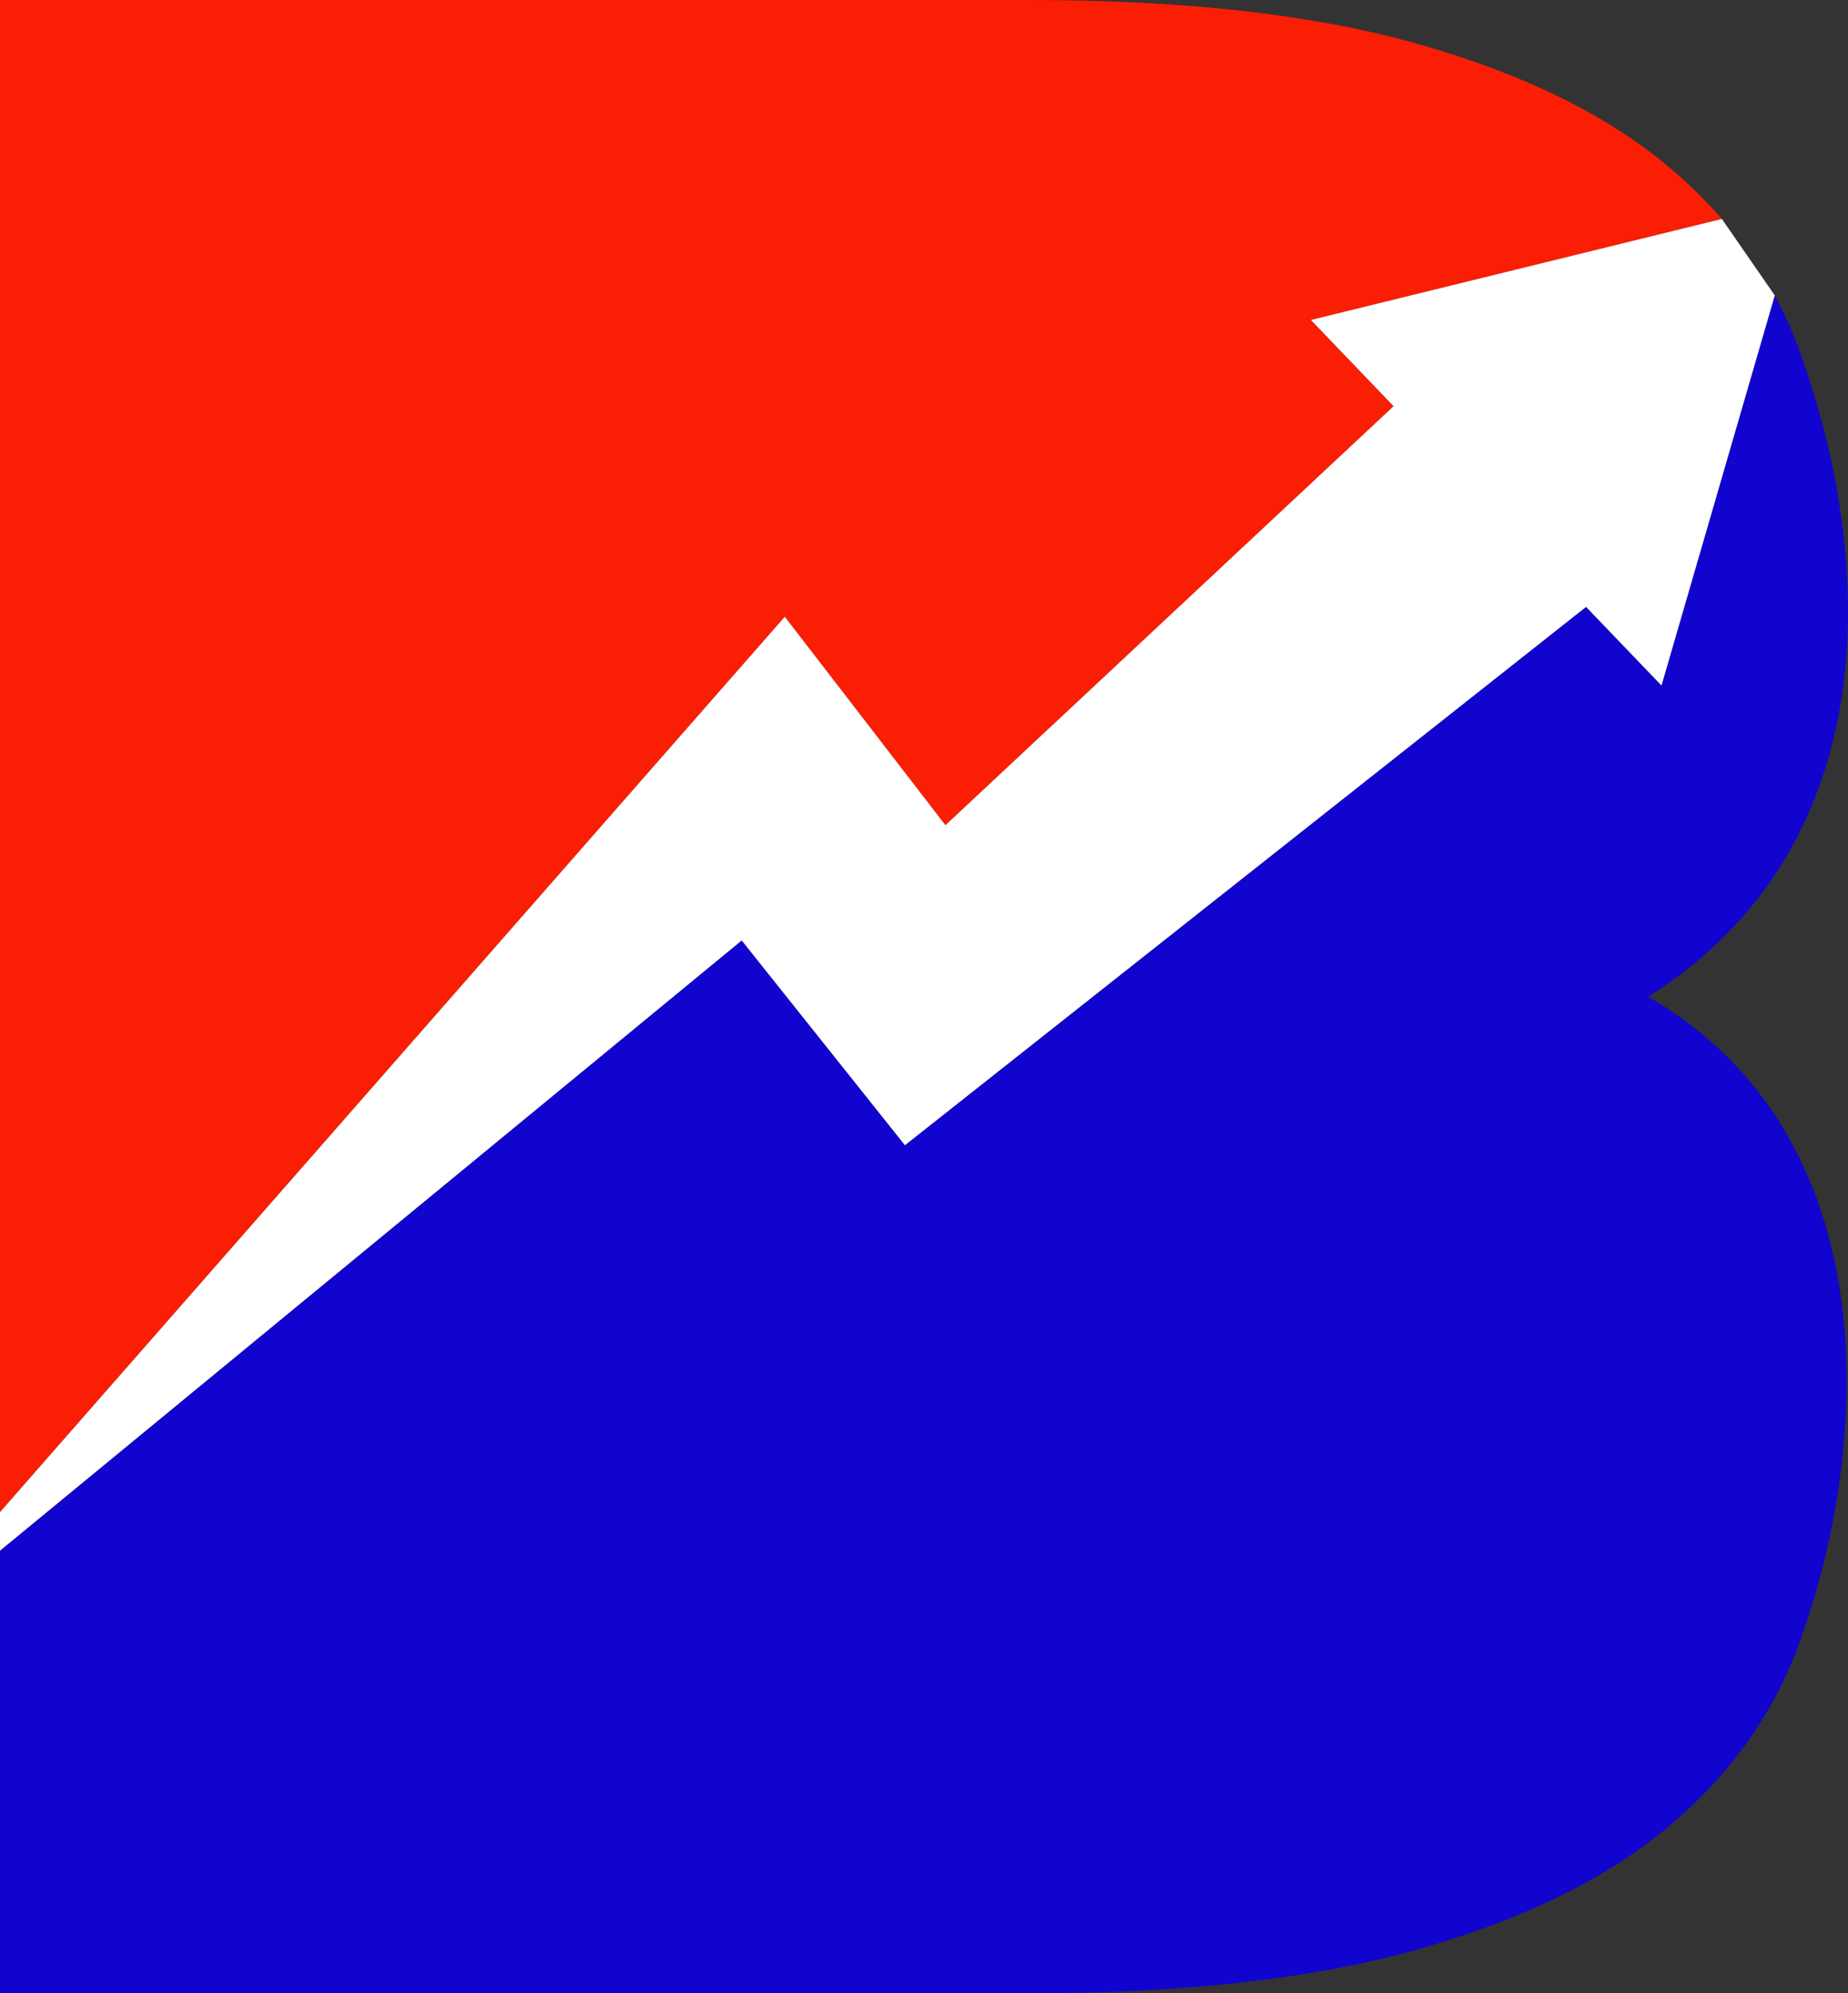
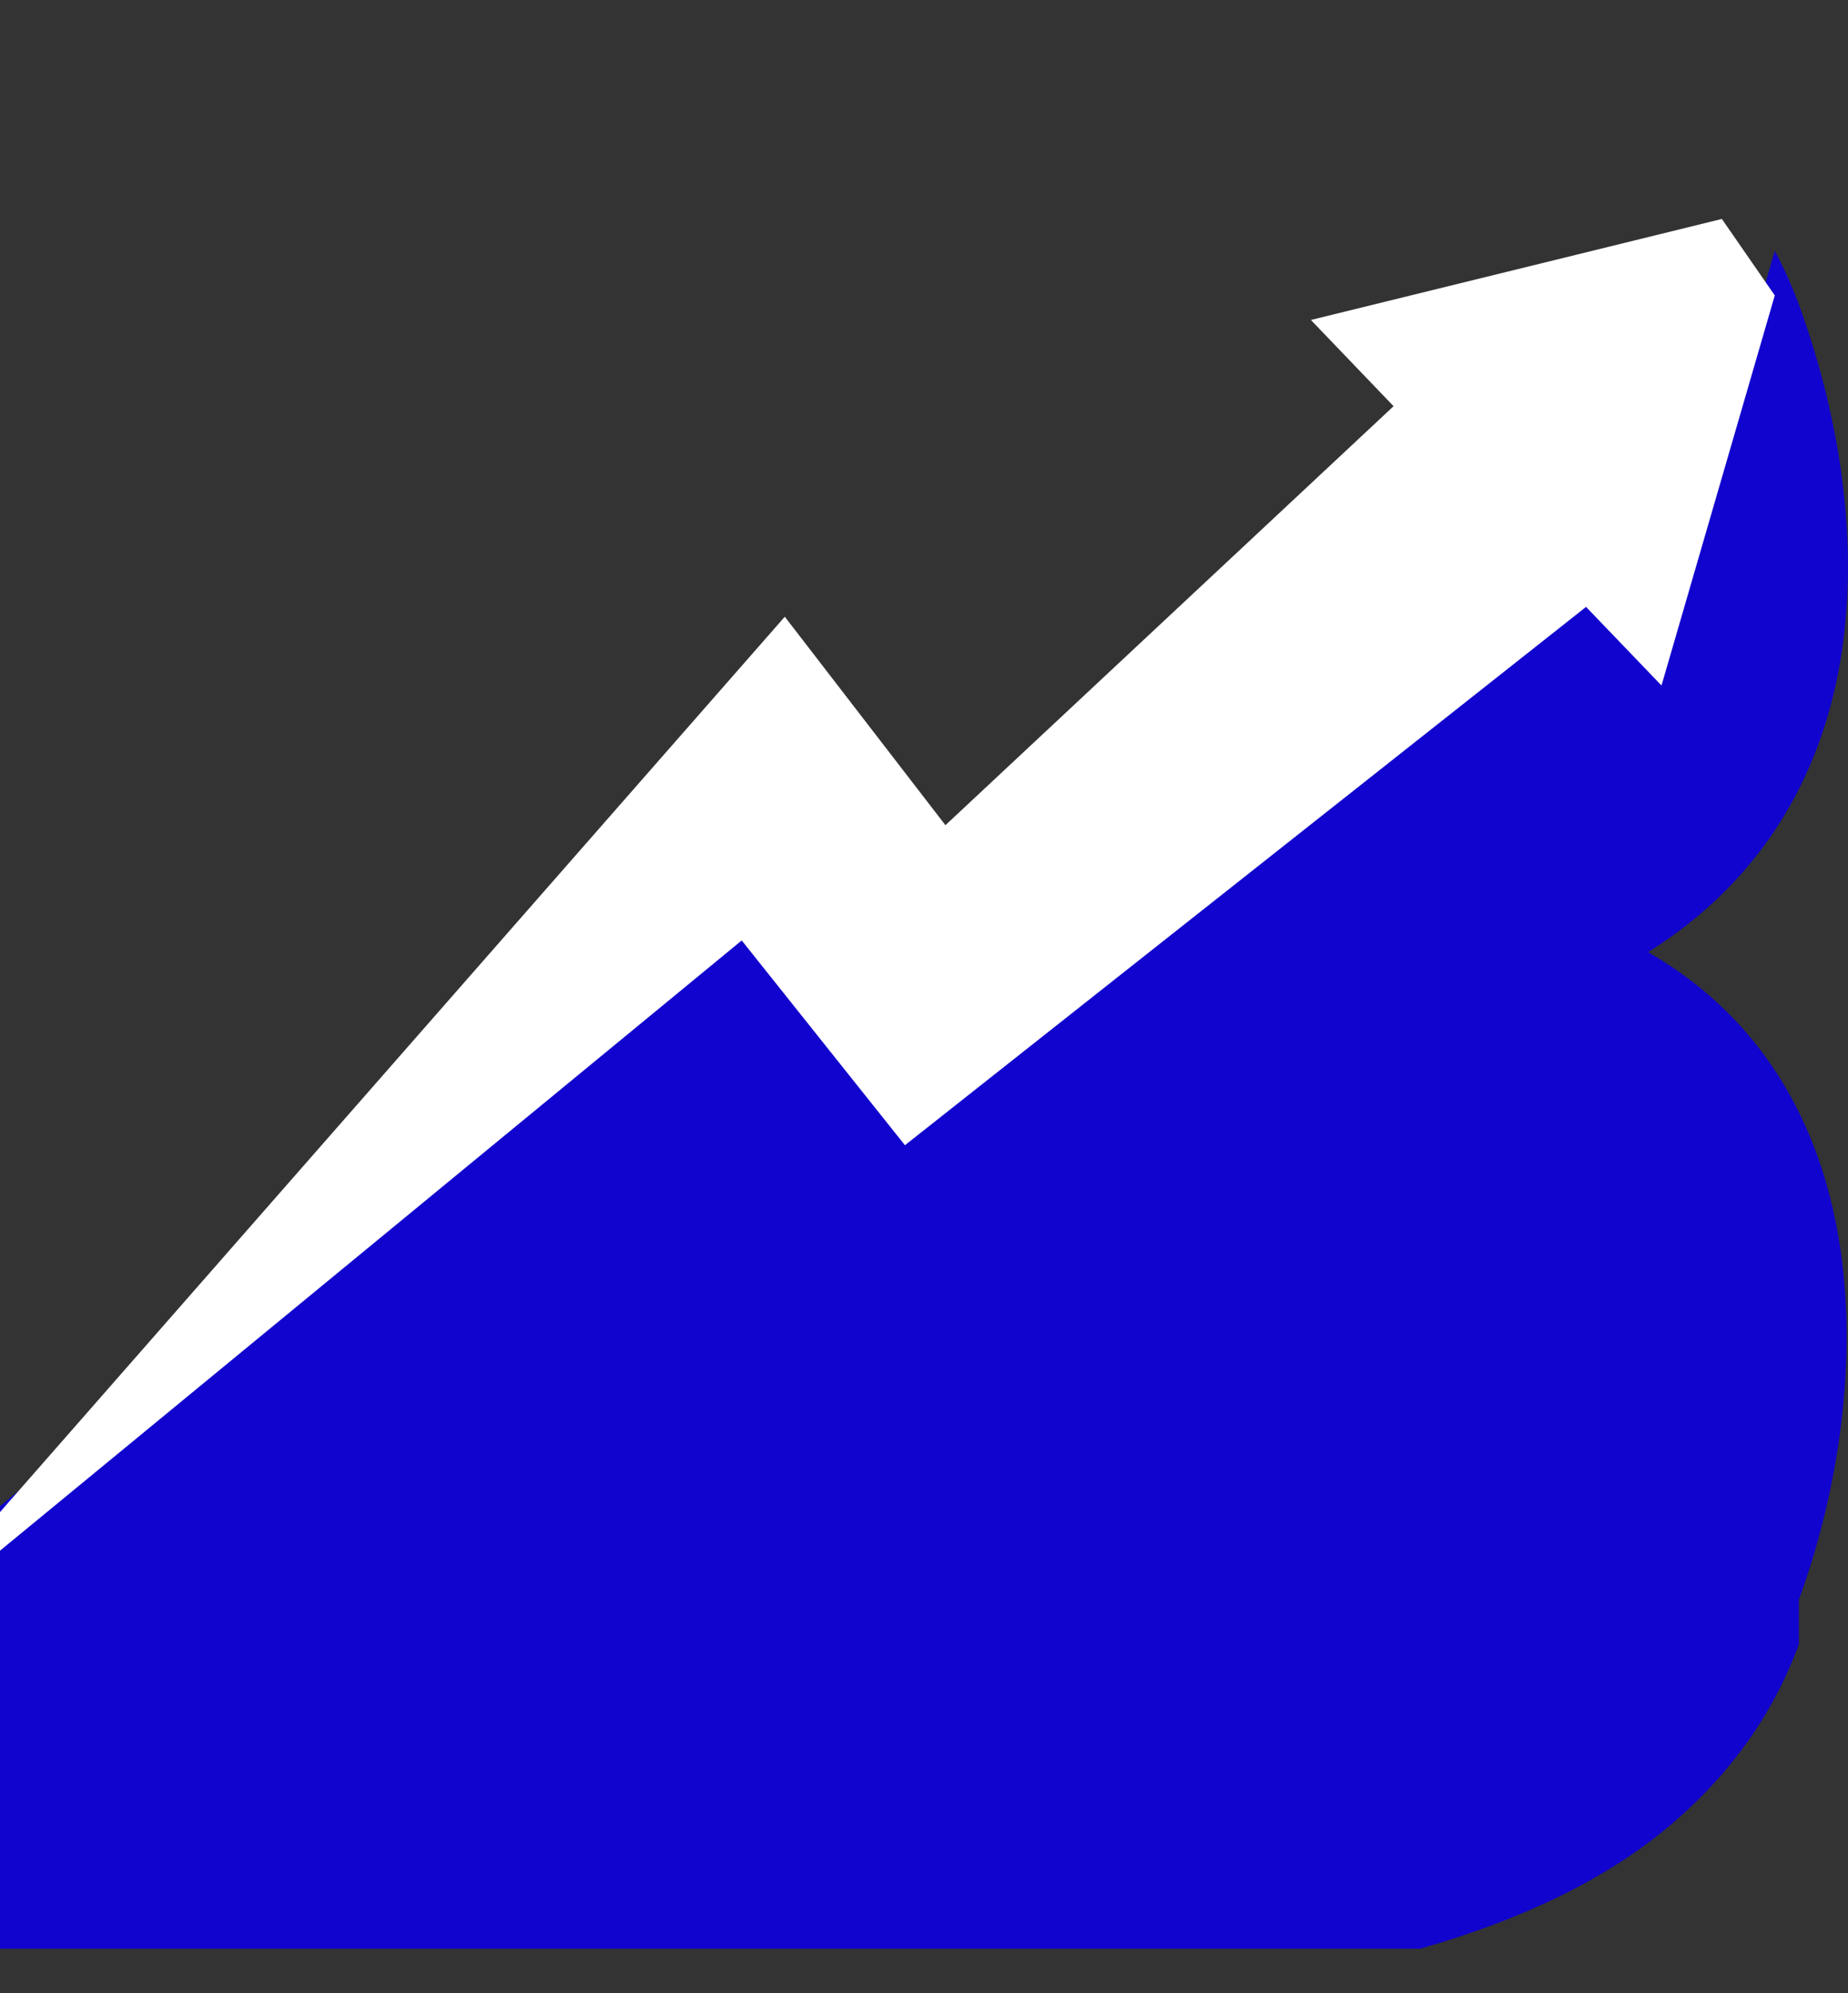
<svg xmlns="http://www.w3.org/2000/svg" id="Layer_2" viewBox="0 0 250.1 269.75">
  <rect x="0" y="0" width="250.1" height="269.75" fill="#333333" stroke="none" />
  <defs>
    <style>.cls-1{fill:#fff;}.cls-2{fill:#1104ce;}.cls-3{fill:#fa1e04;}</style>
  </defs>
  <g id="Layer_3">
    <g>
-       <path class="cls-3" d="M0 204.62V0H139.33c21.17.0 38.79 2.01 52.86 6.03s25.26 9.52 33.57 16.49c2.67 2.24 5.1 4.61 7.27 7.12l-22.33 5.49-33.29 8.18 11.19 11.67-60.65 56.7-21.74-28.21L0 204.62z" />
-       <path class="cls-2" d="M243.45 222.52c-3.49 9.51-9.38 17.75-17.69 24.72s-19.5 12.46-33.57 16.48c-14.07 4.02-31.69 6.03-52.86 6.03H0v-59.9l100.38-82.58 22.09 27.71 92.18-72.85 10.21 10.64 9.56-32.92 5.77-19.87c1.25 2.33 2.34 4.75 3.26 7.26 10.33 28.22 12.06 67.21-20.39 87.64 32.62 18.83 30.2 60.85 20.39 87.64" />
+       <path class="cls-2" d="M243.45 222.52c-3.49 9.51-9.38 17.75-17.69 24.72s-19.5 12.46-33.57 16.48H0v-59.9l100.38-82.58 22.09 27.71 92.18-72.85 10.21 10.64 9.56-32.92 5.77-19.87c1.25 2.33 2.34 4.75 3.26 7.26 10.33 28.22 12.06 67.21-20.39 87.64 32.62 18.83 30.2 60.85 20.39 87.64" />
      <path class="cls-1" d="M240.19 39.98l-5.77 19.87-9.56 32.92-10.21-10.64-92.18 72.85-22.09-27.71L0 209.85v-5.22L106.21 83.46l21.74 28.21 60.65-56.7-11.19-11.67 33.29-8.18 22.33-5.49" />
    </g>
  </g>
</svg>